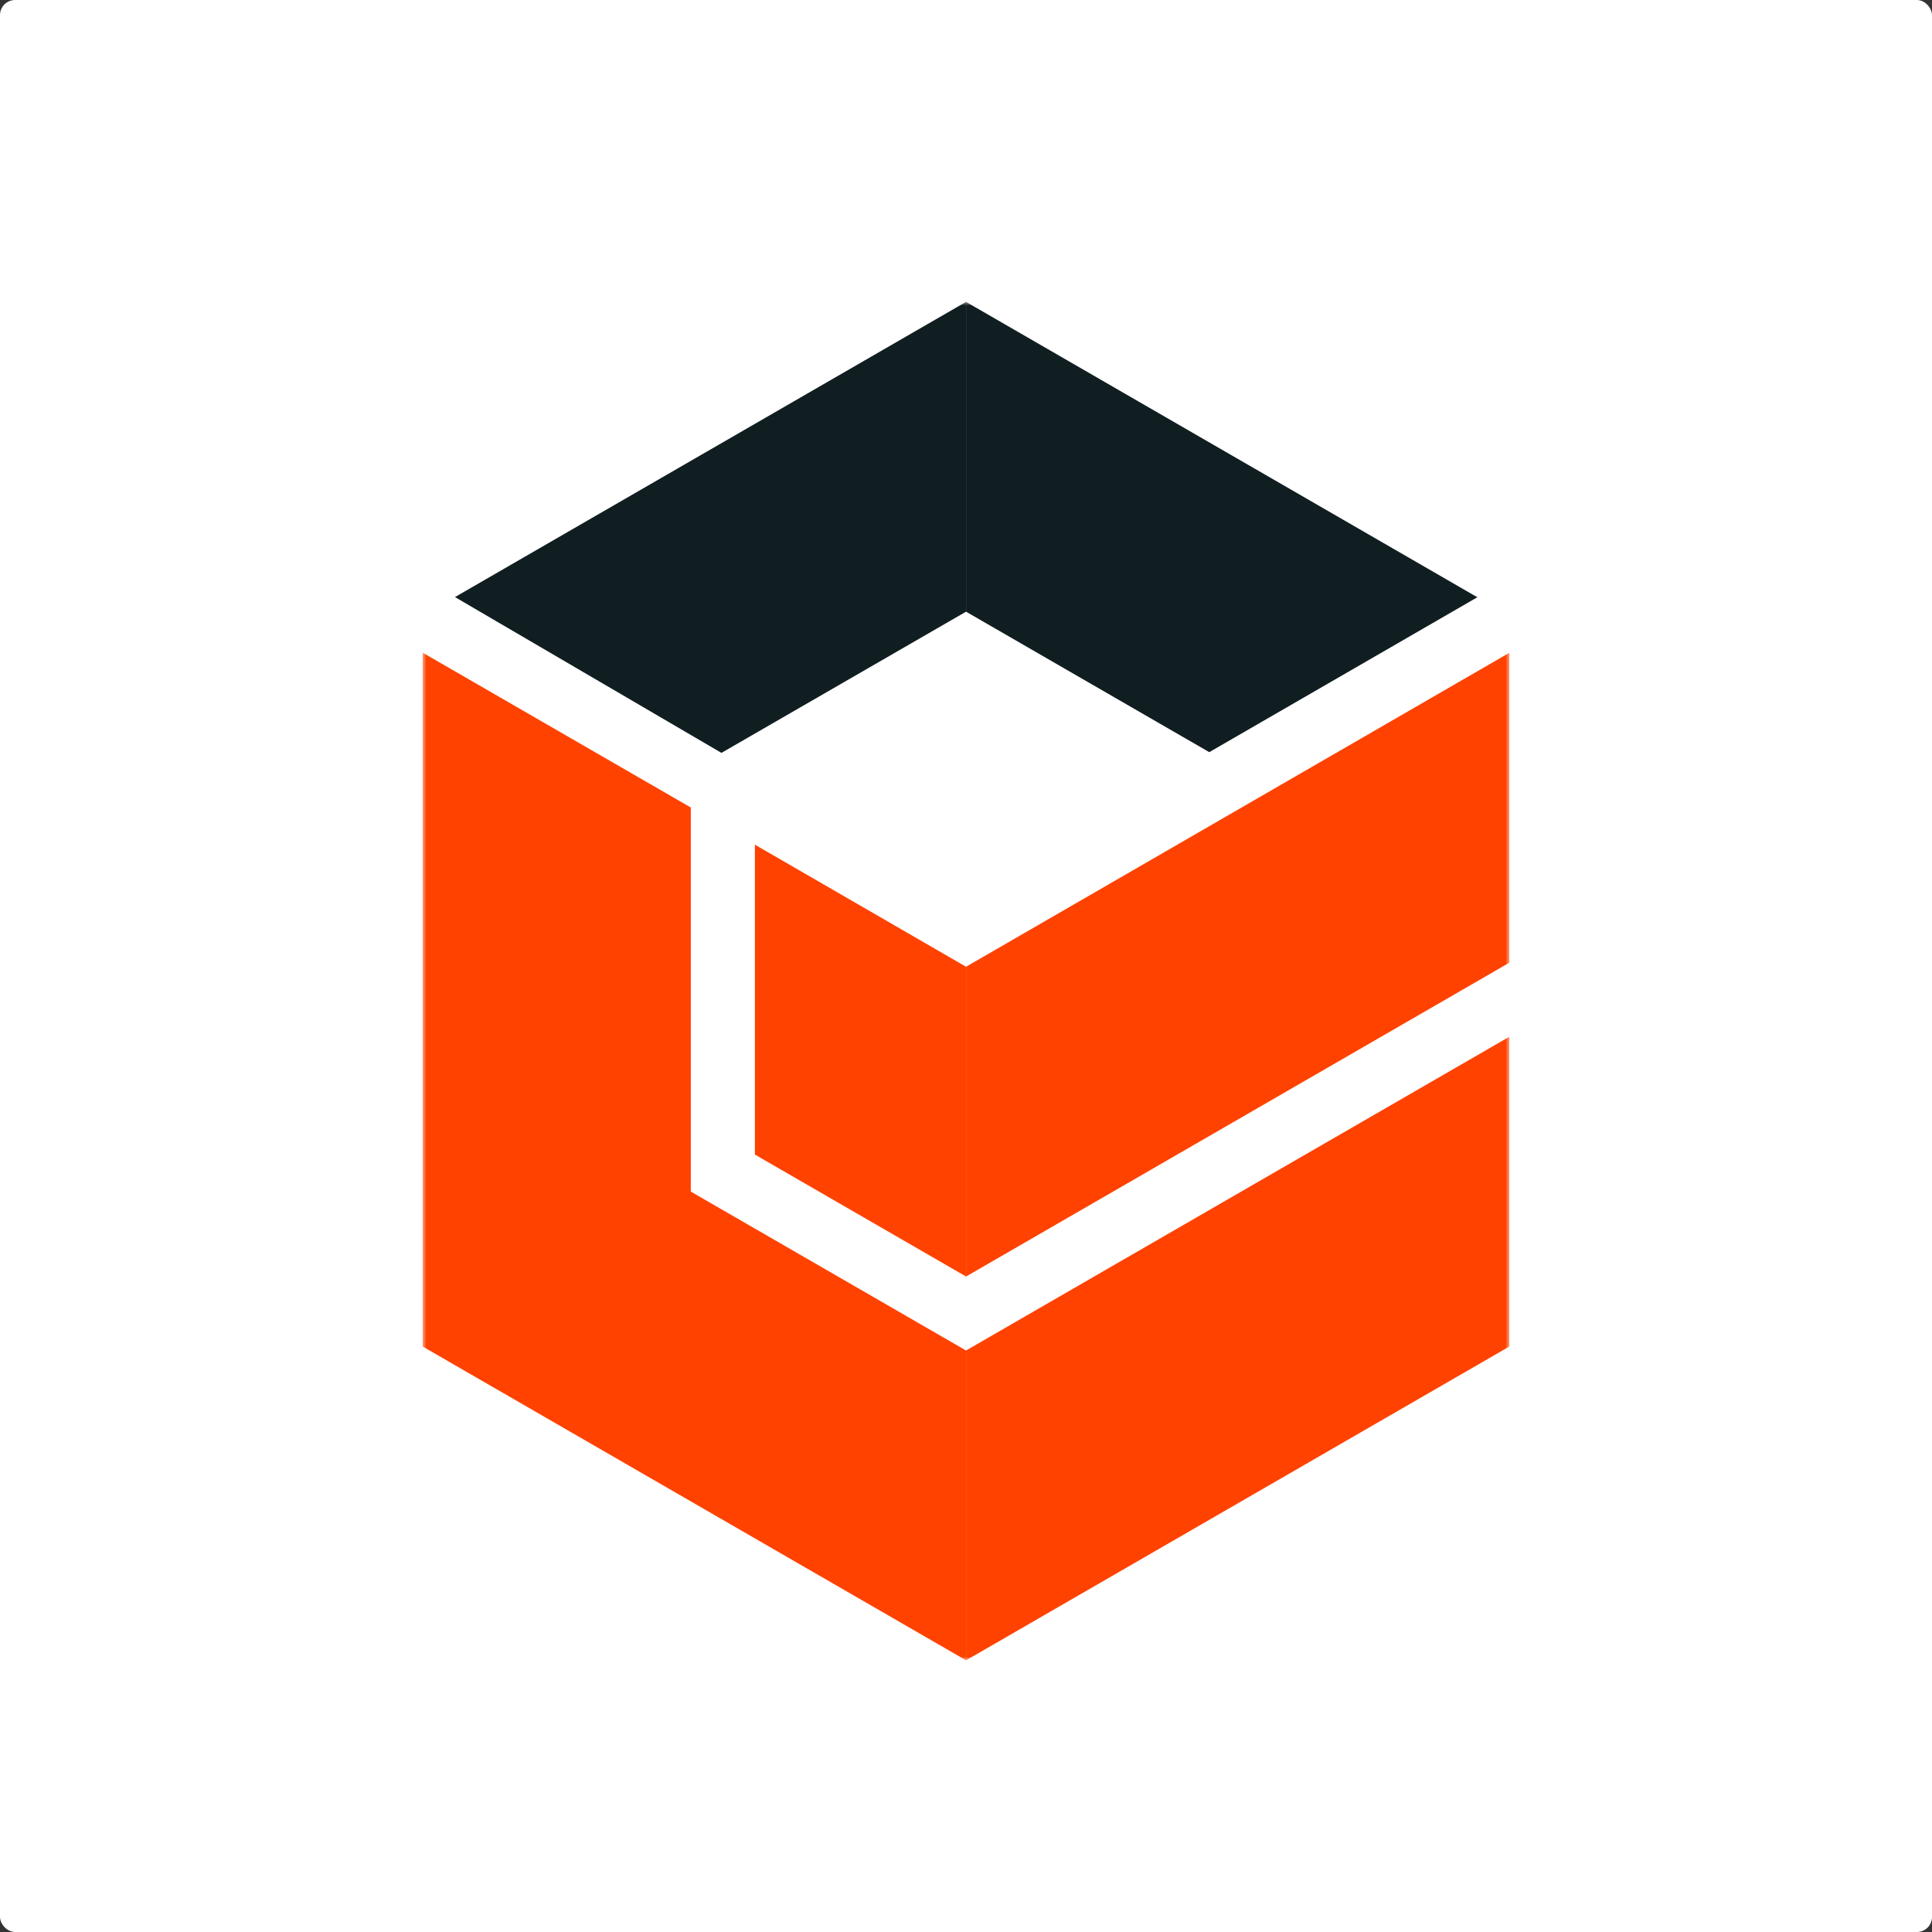
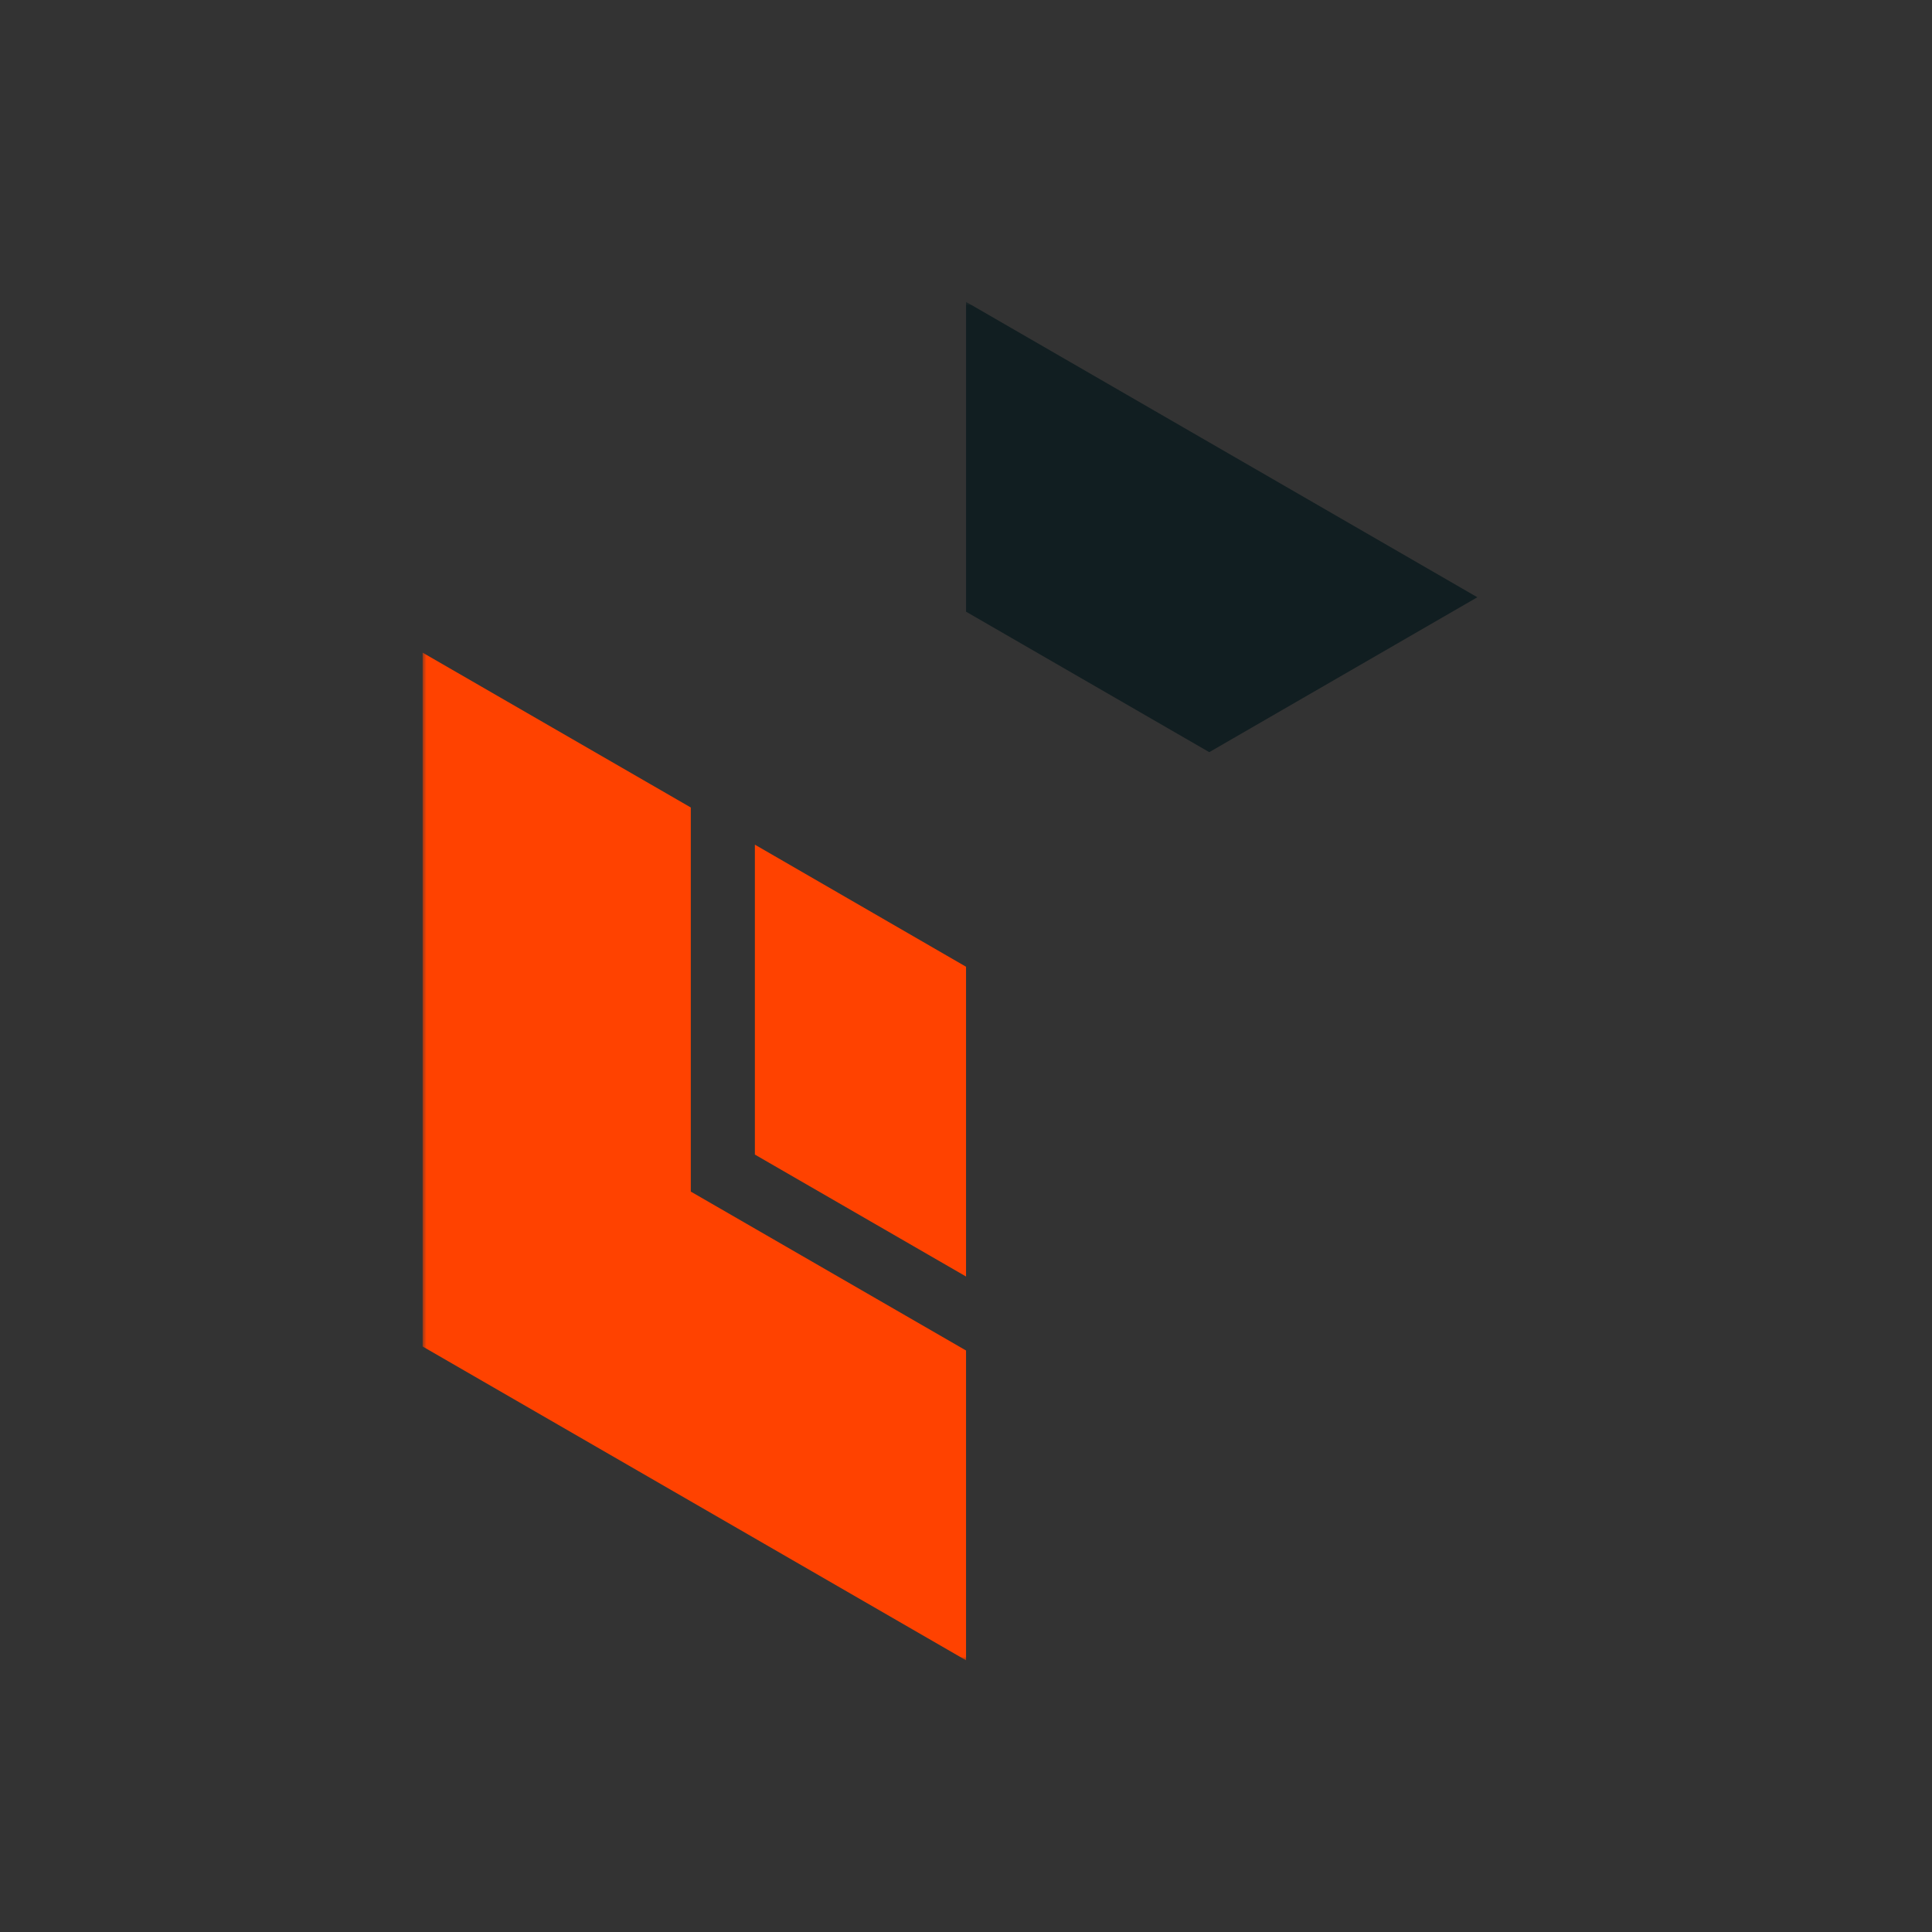
<svg xmlns="http://www.w3.org/2000/svg" width="256" height="256" viewBox="0 0 256 256" fill="none">
  <rect x="0" y="0" width="256" height="256" fill="#333333" stroke="none" />
-   <rect width="256" height="256" rx="2" fill="white" />
  <mask id="mask0_658_33992" style="mask-type:luminance" maskUnits="userSpaceOnUse" x="56" y="40" width="144" height="180">
    <path d="M200 40H56V220H200V40Z" fill="white" />
  </mask>
  <g mask="url(#mask0_658_33992)">
-     <path d="M128.007 178.949V220.001L200 178.418V137.371L128.007 178.949Z" fill="#FF4200" />
    <path d="M160.234 99.665L195.757 79.139L128.007 40V81.051L160.234 99.665Z" fill="#111E21" />
    <path d="M100.026 111.922V152.986L128.005 169.144V128.098L100.026 111.922Z" fill="#FF4200" />
-     <path d="M200 86.497L128.007 128.098V169.144L200 127.56V86.497Z" fill="#FF4200" />
-     <path d="M60.287 79.115L95.596 99.761L128.005 81.051V40L60.287 79.115Z" fill="#111E21" />
    <path d="M91.535 157.892V106.998L56 86.479V178.417L128.005 220V178.948L91.535 157.892Z" fill="#FF4200" />
  </g>
</svg>